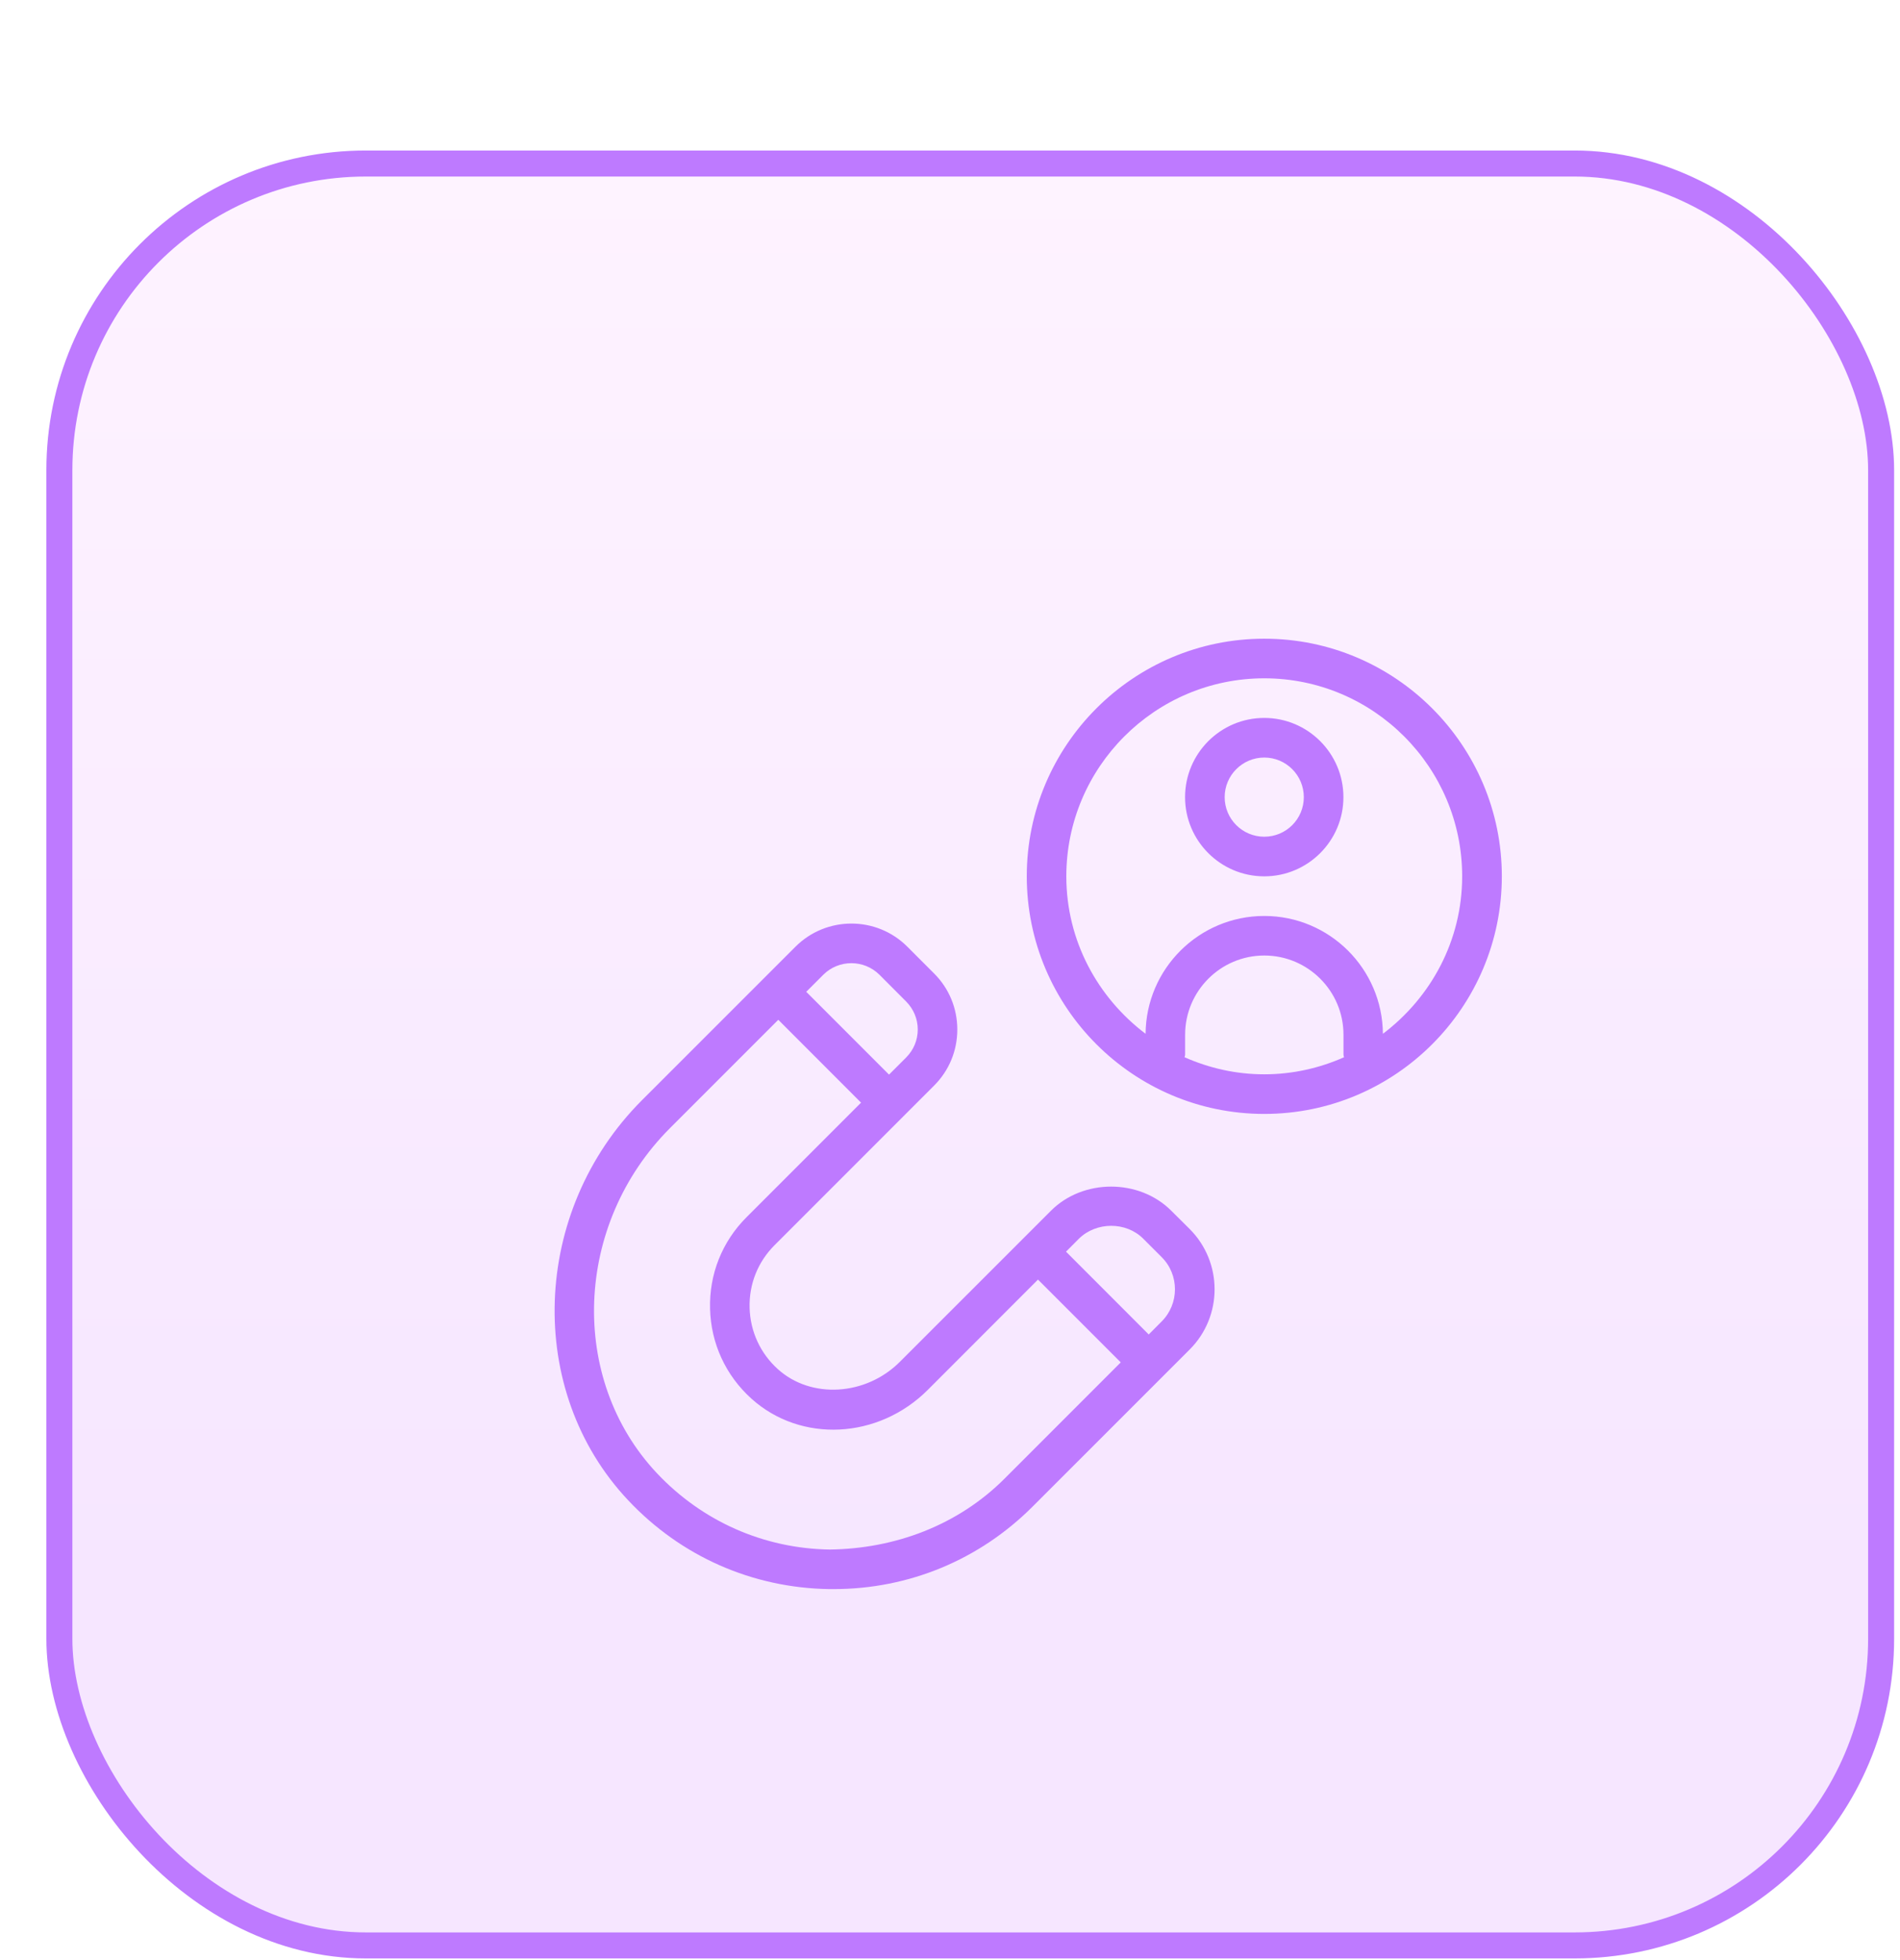
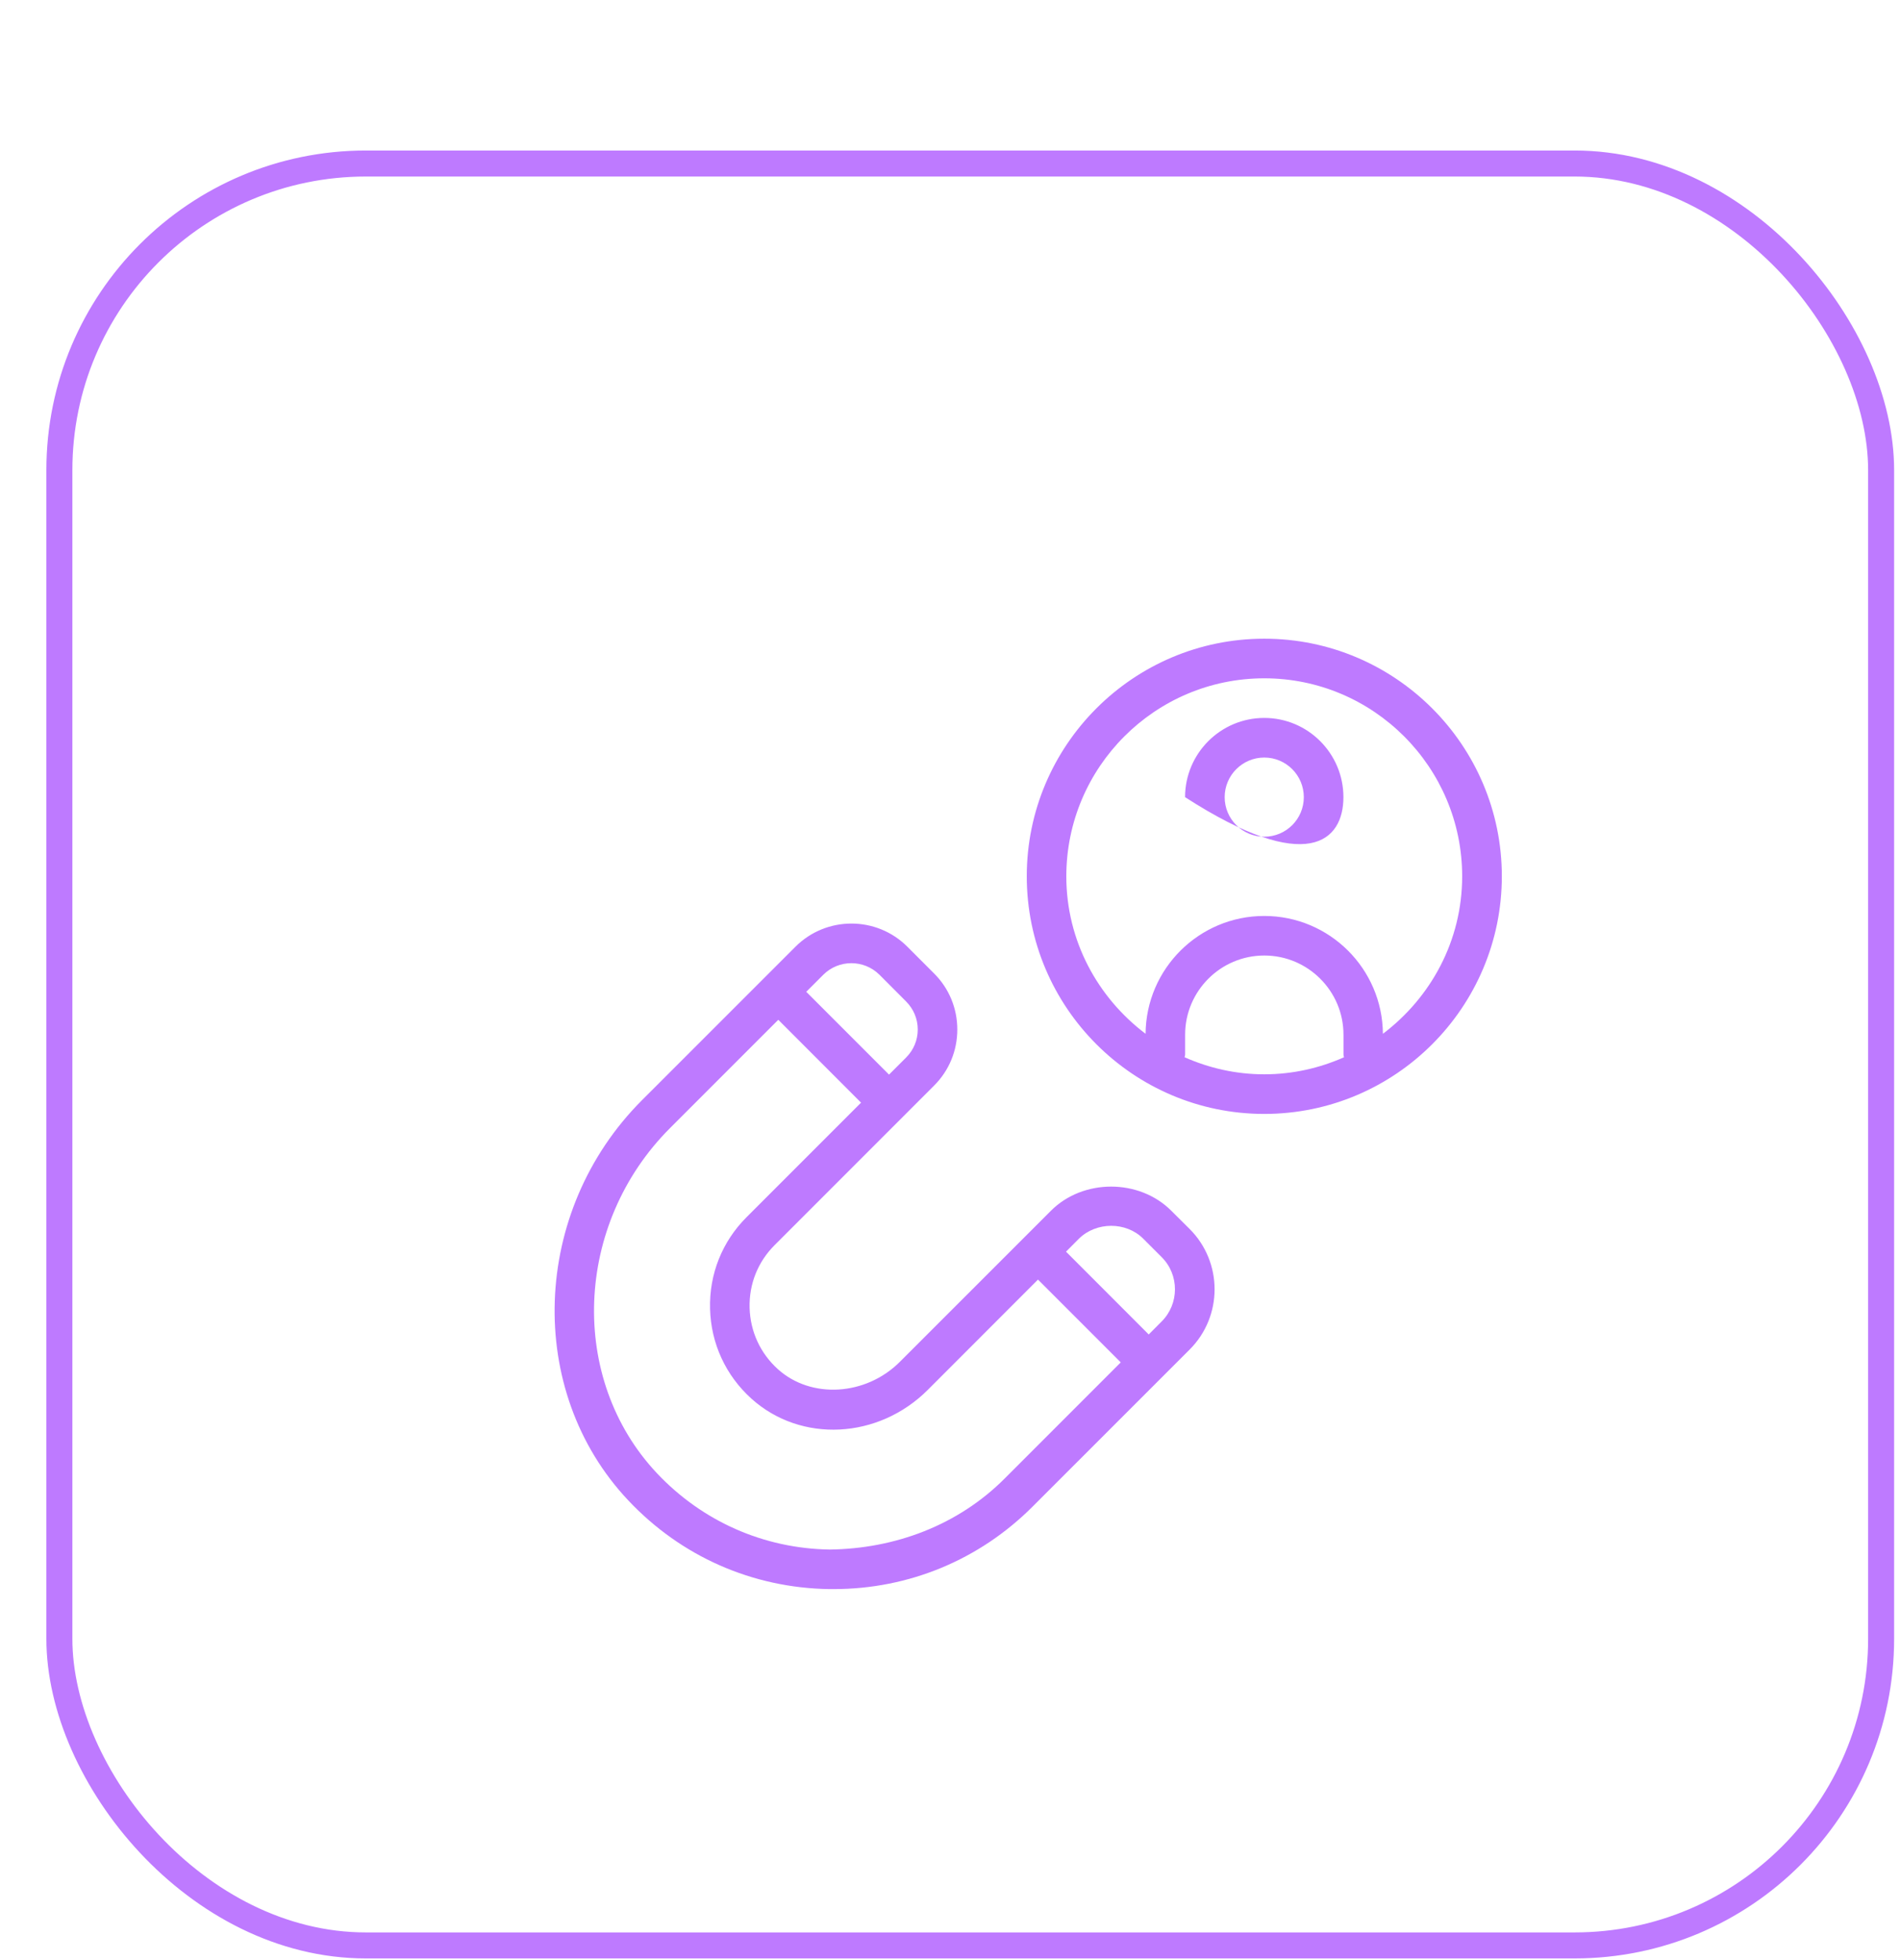
<svg xmlns="http://www.w3.org/2000/svg" width="32" height="33" viewBox="0 0 32 33" fill="none">
  <g filter="url(#filter0_d_4267_152)">
-     <rect x="1" y="1" width="30.682" height="30" rx="5.163" fill="url(#paint0_linear_4267_152)" />
    <rect x="1" y="1" width="30.682" height="30" rx="5.163" stroke="#BE7AFF" stroke-width="0.438" />
-     <path d="M21.293 9C19.087 9 17.293 10.794 17.293 13C17.293 15.207 19.087 17.001 21.293 17.001C23.499 17.001 25.294 15.207 25.294 13C25.294 10.794 23.499 9 21.293 9ZM19.951 16.047C19.953 16.031 19.96 16.017 19.96 16.001V15.667C19.96 14.932 20.558 14.334 21.293 14.334C22.029 14.334 22.627 14.932 22.627 15.667V16.001C22.627 16.017 22.633 16.031 22.636 16.047C22.225 16.229 21.772 16.334 21.293 16.334C20.814 16.334 20.363 16.229 19.951 16.047ZM23.291 15.652C23.283 14.556 22.391 13.668 21.293 13.668C20.195 13.668 19.302 14.556 19.294 15.652C18.488 15.043 17.959 14.086 17.959 13.001C17.959 11.163 19.454 9.667 21.293 9.667C23.131 9.667 24.626 11.163 24.626 13.001C24.626 14.086 24.097 15.043 23.291 15.652ZM21.293 10.334C20.557 10.334 19.959 10.932 19.959 11.668C19.959 12.403 20.557 13.001 21.293 13.001C22.028 13.001 22.626 12.403 22.626 11.668C22.626 10.932 22.028 10.334 21.293 10.334ZM21.293 12.334C20.925 12.334 20.626 12.036 20.626 11.668C20.626 11.3 20.925 11.001 21.293 11.001C21.661 11.001 21.959 11.3 21.959 11.668C21.959 12.036 21.661 12.334 21.293 12.334ZM19.727 18.631C19.186 18.089 18.241 18.089 17.7 18.631L15.155 21.175C14.583 21.747 13.663 21.803 13.103 21.3C12.805 21.032 12.636 20.664 12.625 20.266C12.614 19.866 12.764 19.491 13.047 19.209L15.733 16.523C15.985 16.271 16.123 15.936 16.123 15.58C16.123 15.224 15.985 14.889 15.733 14.637L15.282 14.186C14.763 13.666 13.917 13.666 13.397 14.186L10.812 16.77C8.945 18.638 8.841 21.66 10.58 23.506C11.469 24.451 12.671 24.981 13.966 25.001H14.039C15.306 25.001 16.495 24.509 17.392 23.611L20.037 20.967C20.596 20.408 20.596 19.499 20.037 18.939L19.727 18.631ZM14.339 14.463C14.509 14.463 14.681 14.528 14.811 14.657L15.261 15.108C15.387 15.235 15.457 15.402 15.457 15.58C15.457 15.758 15.387 15.925 15.261 16.051L14.973 16.339L13.579 14.945L13.867 14.657C13.997 14.528 14.168 14.463 14.339 14.463ZM16.92 23.14C16.134 23.927 15.073 24.321 13.975 24.335C12.863 24.318 11.829 23.861 11.064 23.05C9.57 21.462 9.668 18.857 11.283 17.241L13.108 15.416L14.502 16.811L12.575 18.738C12.162 19.15 11.943 19.699 11.959 20.283C11.974 20.866 12.222 21.404 12.657 21.796C13.489 22.544 14.793 22.48 15.627 21.646L17.482 19.79L18.876 21.184L16.92 23.14ZM19.564 20.496L19.347 20.714L17.954 19.32L18.171 19.102C18.462 18.814 18.966 18.811 19.255 19.102L19.565 19.412C19.864 19.71 19.863 20.198 19.564 20.496Z" fill="#BE7AFF" />
+     <path d="M21.293 9C19.087 9 17.293 10.794 17.293 13C17.293 15.207 19.087 17.001 21.293 17.001C23.499 17.001 25.294 15.207 25.294 13C25.294 10.794 23.499 9 21.293 9ZM19.951 16.047C19.953 16.031 19.96 16.017 19.96 16.001V15.667C19.96 14.932 20.558 14.334 21.293 14.334C22.029 14.334 22.627 14.932 22.627 15.667V16.001C22.627 16.017 22.633 16.031 22.636 16.047C22.225 16.229 21.772 16.334 21.293 16.334C20.814 16.334 20.363 16.229 19.951 16.047ZM23.291 15.652C23.283 14.556 22.391 13.668 21.293 13.668C20.195 13.668 19.302 14.556 19.294 15.652C18.488 15.043 17.959 14.086 17.959 13.001C17.959 11.163 19.454 9.667 21.293 9.667C23.131 9.667 24.626 11.163 24.626 13.001C24.626 14.086 24.097 15.043 23.291 15.652ZM21.293 10.334C20.557 10.334 19.959 10.932 19.959 11.668C22.028 13.001 22.626 12.403 22.626 11.668C22.626 10.932 22.028 10.334 21.293 10.334ZM21.293 12.334C20.925 12.334 20.626 12.036 20.626 11.668C20.626 11.3 20.925 11.001 21.293 11.001C21.661 11.001 21.959 11.3 21.959 11.668C21.959 12.036 21.661 12.334 21.293 12.334ZM19.727 18.631C19.186 18.089 18.241 18.089 17.7 18.631L15.155 21.175C14.583 21.747 13.663 21.803 13.103 21.3C12.805 21.032 12.636 20.664 12.625 20.266C12.614 19.866 12.764 19.491 13.047 19.209L15.733 16.523C15.985 16.271 16.123 15.936 16.123 15.58C16.123 15.224 15.985 14.889 15.733 14.637L15.282 14.186C14.763 13.666 13.917 13.666 13.397 14.186L10.812 16.77C8.945 18.638 8.841 21.66 10.58 23.506C11.469 24.451 12.671 24.981 13.966 25.001H14.039C15.306 25.001 16.495 24.509 17.392 23.611L20.037 20.967C20.596 20.408 20.596 19.499 20.037 18.939L19.727 18.631ZM14.339 14.463C14.509 14.463 14.681 14.528 14.811 14.657L15.261 15.108C15.387 15.235 15.457 15.402 15.457 15.58C15.457 15.758 15.387 15.925 15.261 16.051L14.973 16.339L13.579 14.945L13.867 14.657C13.997 14.528 14.168 14.463 14.339 14.463ZM16.92 23.14C16.134 23.927 15.073 24.321 13.975 24.335C12.863 24.318 11.829 23.861 11.064 23.05C9.57 21.462 9.668 18.857 11.283 17.241L13.108 15.416L14.502 16.811L12.575 18.738C12.162 19.15 11.943 19.699 11.959 20.283C11.974 20.866 12.222 21.404 12.657 21.796C13.489 22.544 14.793 22.48 15.627 21.646L17.482 19.79L18.876 21.184L16.92 23.14ZM19.564 20.496L19.347 20.714L17.954 19.32L18.171 19.102C18.462 18.814 18.966 18.811 19.255 19.102L19.565 19.412C19.864 19.71 19.863 20.198 19.564 20.496Z" fill="#BE7AFF" />
  </g>
  <defs>
    <filter id="filter0_d_4267_152" x="0.781" y="0.781" width="31.12" height="32.191" filterUnits="userSpaceOnUse" color-interpolation-filters="sRGB">
      <feFlood flood-opacity="0" result="BackgroundImageFix" />
      <feColorMatrix in="SourceAlpha" type="matrix" values="0 0 0 0 0 0 0 0 0 0 0 0 0 0 0 0 0 0 127 0" result="hardAlpha" />
      <feOffset dy="1.753" />
      <feComposite in2="hardAlpha" operator="out" />
      <feColorMatrix type="matrix" values="0 0 0 0 0.871 0 0 0 0 0.737 0 0 0 0 1 0 0 0 0.3 0" />
      <feBlend mode="normal" in2="BackgroundImageFix" result="effect1_dropShadow_4267_152" />
      <feBlend mode="normal" in="SourceGraphic" in2="effect1_dropShadow_4267_152" result="shape" />
    </filter>
    <linearGradient id="paint0_linear_4267_152" x1="16.341" y1="1" x2="16.341" y2="31" gradientUnits="userSpaceOnUse">
      <stop stop-color="#FEF3FF" />
      <stop offset="0.803" stop-color="#F6E6FF" />
    </linearGradient>
  </defs>
</svg>